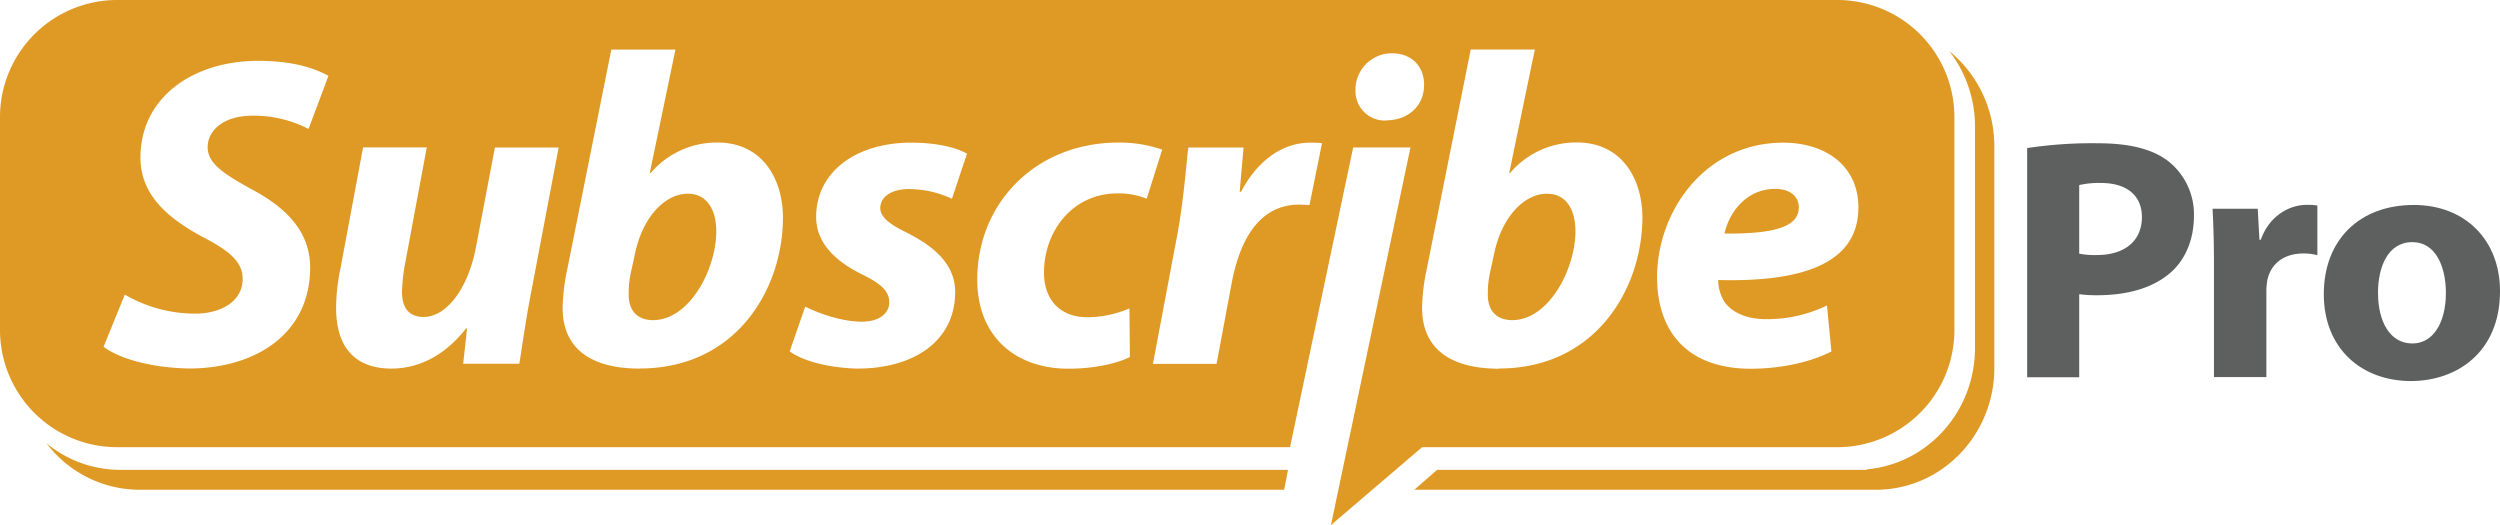
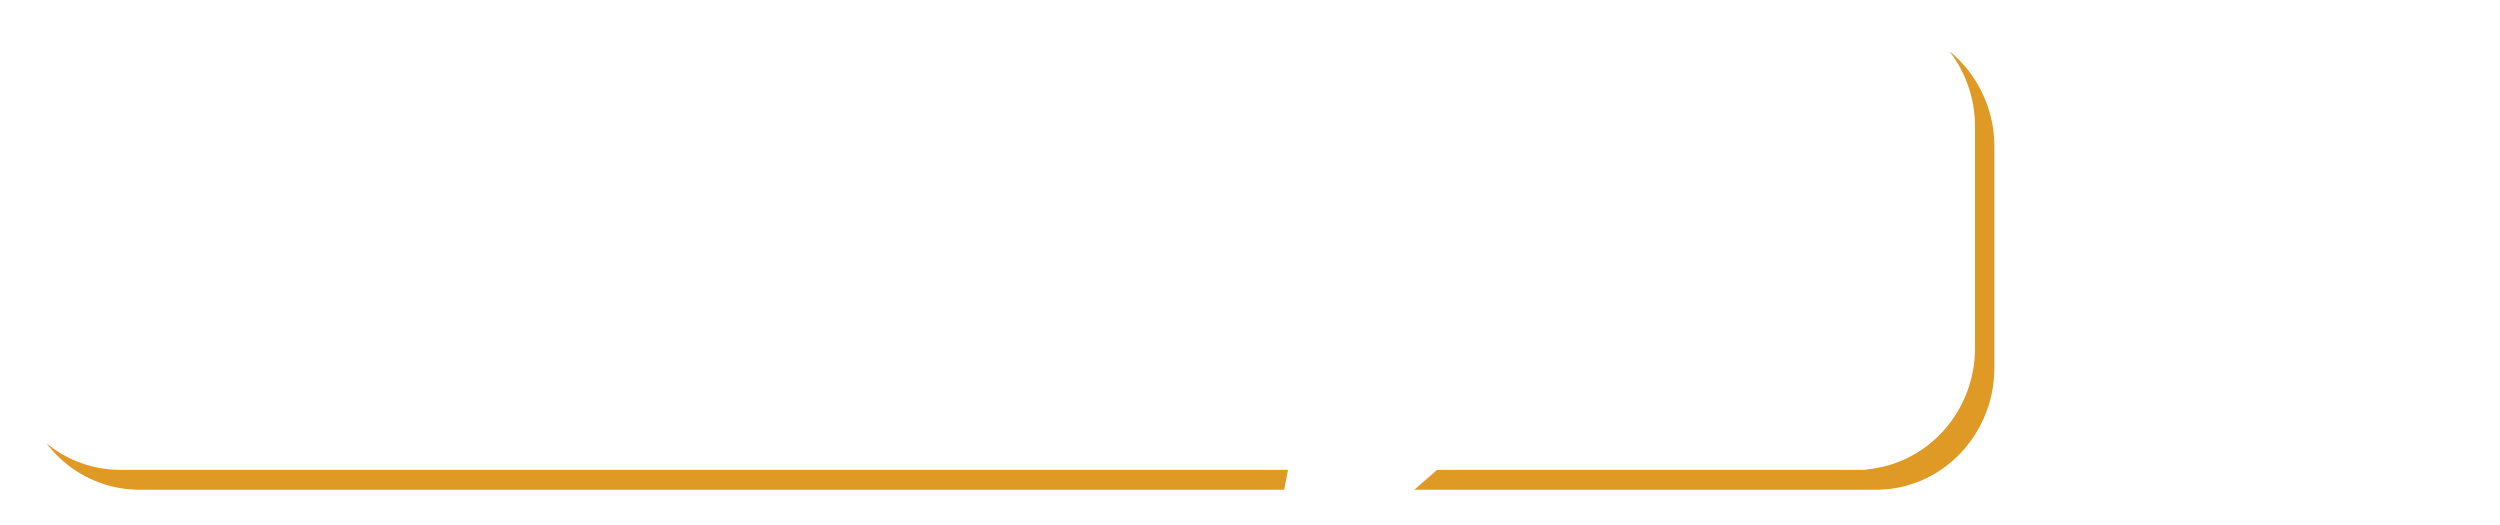
<svg xmlns="http://www.w3.org/2000/svg" xmlns:xlink="http://www.w3.org/1999/xlink" id="Layer_1" data-name="Layer 1" viewBox="0 0 645.99 135.64">
  <defs>
    <style>.cls-1{fill:#df9925;}.cls-2{fill:url(#linear-gradient);}.cls-3{fill:url(#linear-gradient-2);}.cls-4{fill:url(#linear-gradient-3);}</style>
    <linearGradient id="linear-gradient" x1="618.9" y1="223.34" x2="618.9" y2="373.19" gradientUnits="userSpaceOnUse">
      <stop offset="0" stop-color="#5e605f" />
      <stop offset="1" stop-color="#5e605f" />
    </linearGradient>
    <linearGradient id="linear-gradient-2" x1="658.8" y1="223.34" x2="658.8" y2="373.19" xlink:href="#linear-gradient" />
    <linearGradient id="linear-gradient-3" x1="696.78" y1="223.34" x2="696.78" y2="373.19" xlink:href="#linear-gradient" />
  </defs>
  <path class="cls-1" d="M577.25,251.66a31.93,31.93,0,0,1,6.62,19.53v57.17c0,16.49-12.3,30-28,31.37v.14h-111L439,365H558.29c16.89,0,30.58-14.1,30.58-31.5V276.34A31.75,31.75,0,0,0,577.25,251.66ZM104.35,359.85A29.81,29.81,0,0,1,85.57,353a30.17,30.17,0,0,0,24,12H405.36l1-5.14h-302Z" transform="translate(-73.54 -238.45)" />
-   <path class="cls-1" d="M532.28,287.26c-7.66,0-12,6.29-13.14,11.54,12.8.12,19.2-1.71,19.2-6.74V292C538.34,289.2,536.05,287.26,532.28,287.26Zm-281,1.25c-5.94,0-11.77,6.06-13.72,15.78l-1,4.57A24.67,24.67,0,0,0,236,315c.11,4,2.51,6.17,6.28,6.17,9.49,0,16.35-13.26,16.35-23C258.59,292.74,256.3,288.51,251.27,288.51Zm222,0c-5.94,0-11.78,6.06-13.72,15.78l-1,4.57A25.15,25.15,0,0,0,458,315c.12,4,2.51,6.17,6.29,6.17,9.49,0,16.34-13.26,16.34-23C480.61,292.74,478.33,288.51,473.3,288.51Zm75-50.06H103.82a30.28,30.28,0,0,0-30.28,30.28v54.95A30.28,30.28,0,0,0,103.82,354H406.88l16.31-77.45H438l-20.55,97.58L441,354H548.28a30.27,30.27,0,0,0,30.27-30.28V268.73A30.27,30.27,0,0,0,548.28,238.45ZM138.37,287.26c9.37,4.92,15.31,11.2,15.31,20.34,0,17.15-14.17,26.07-31.32,26.07-10.74-.23-18.4-2.86-22.06-5.61l5.49-13.48A36.24,36.24,0,0,0,124,319.49c6.41,0,12.24-3,12.24-9,0-4.34-3.32-7.19-10.41-10.85-8.23-4.46-16-10.41-16-20.47,0-15.55,13.6-25,30.4-25,9.38,0,14.87,2.05,18.18,3.88l-5.14,13.72a30.8,30.8,0,0,0-14.41-3.43c-7.66,0-11.66,3.89-11.66,8.12C127.16,280.85,131.85,283.6,138.37,287.26Zm72.36,27c-1.37,7.08-2.18,13.14-3,18.17H193.23l1-9.14H194c-5.72,7.31-12.58,10.4-19.32,10.4-8.92,0-14.29-5-14.29-15.66a50.46,50.46,0,0,1,1.14-10.29l5.83-31.21h16.46l-5.6,30a44.11,44.11,0,0,0-.8,7.31c0,3.65,1.37,6.51,5.6,6.51,5.6,0,11.31-6.74,13.49-17.94l4.91-25.84h16.47Zm28.08,19.43c-13.26,0-19.89-5.72-19.89-15.66a52.34,52.34,0,0,1,1.26-10.29l11.32-56.47h16.57l-6.63,31.89h.23a22.46,22.46,0,0,1,17.26-7.88c11.66,0,16.92,9.48,16.92,19.43C275.85,312.86,264,333.67,238.81,333.67Zm69.08-35.1c6.06,3.09,12.46,7.55,12.46,15.32,0,12.8-10.86,19.89-25.61,19.78-7.08-.23-13.83-1.95-17.14-4.46l4-11.55c3.2,1.61,9.26,3.89,14.63,3.89,4.69,0,7.09-2.28,7.09-5s-1.83-4.68-7-7.2c-6.52-3.2-11.89-7.89-11.89-14.86,0-11.55,10.17-19.2,24.57-19.2,6.52,0,11.66,1.25,14.41,2.85l-3.89,11.66a26.21,26.21,0,0,0-11.2-2.51c-4.34,0-7.32,1.94-7.32,4.92C301,294.46,303.32,296.4,307.89,298.57Zm46.41,21.84a28,28,0,0,0,11.08-2.29l.12,12.58c-3.54,1.71-9.26,3-15.89,3-13.83,0-23.55-8.46-23.55-23,0-19.89,15.21-35.43,36.47-35.43a33.48,33.48,0,0,1,11.32,1.83l-4,12.68a19,19,0,0,0-7.55-1.37c-11.78,0-19,9.94-19,20.46C343.33,316.52,348.13,320.41,354.3,320.41Zm57.61-29c-.8,0-1.72-.11-2.63-.11-10.51,0-15.43,9.37-17.49,20.35l-3.89,20.8H371.45l6.28-33.26c1.6-8.46,2.29-17.84,2.86-22.64h14.29c-.34,3.77-.69,7.55-1,11.44h.34c3.89-7.44,10.18-12.69,17.84-12.69a28.82,28.82,0,0,1,3.08.11Zm19.89-21.83h-.11a7.59,7.59,0,0,1-7.89-8,9.37,9.37,0,0,1,9.49-9.38c4.8,0,8.23,3.2,8.23,8.12C441.52,266.11,437.06,269.54,431.8,269.54Zm29,64.13C447.58,333.67,441,328,441,318a52.34,52.34,0,0,1,1.26-10.29l11.31-56.47h16.57l-6.62,31.89h.23A22.44,22.44,0,0,1,481,275.26c11.67,0,16.93,9.48,16.93,19.43C497.88,312.86,486,333.67,460.83,333.67Zm56.71-22.86a11,11,0,0,0,1.71,5.71c2.17,2.86,5.94,4.34,10.74,4.34a35.17,35.17,0,0,0,15.66-3.54l1.15,11.89c-6.52,3.32-14.63,4.46-20.81,4.46-16,0-24.23-9.15-24.23-23.66,0-17,12.35-34.75,32.58-34.75,11.31,0,19.43,6.28,19.43,16.69C553.77,306.23,539.94,311.38,517.54,310.81Z" transform="translate(-73.54 -238.45)" />
-   <path class="cls-2" d="M597.35,276.71a111.58,111.58,0,0,1,18.35-1.24c8.36,0,14.34,1.6,18.34,4.81a17.52,17.52,0,0,1,6.41,13.89c0,5.88-2,10.86-5.52,14.25-4.63,4.36-11.49,6.32-19.5,6.32a33.75,33.75,0,0,1-4.63-.27v21.46H597.35ZM610.8,304a21.2,21.2,0,0,0,4.54.35c7.21,0,11.66-3.65,11.66-9.8,0-5.52-3.83-8.82-10.59-8.82a22.89,22.89,0,0,0-5.61.54Z" transform="translate(-73.54 -238.45)" />
-   <path class="cls-3" d="M645.62,306.72c0-6.4-.18-10.6-.36-14.33h11.67l.44,8h.36c2.22-6.32,7.57-9,11.75-9a14.75,14.75,0,0,1,2.86.17v12.83a13.6,13.6,0,0,0-3.66-.44c-5,0-8.37,2.67-9.26,6.85a16.66,16.66,0,0,0-.26,3v22.09H645.62Z" transform="translate(-73.54 -238.45)" />
-   <path class="cls-4" d="M719.53,313.67c0,15.94-11.31,23.24-23,23.24-12.74,0-22.53-8.37-22.53-22.44s9.26-23.06,23.24-23.06C710.63,291.41,719.53,300.58,719.53,313.67Zm-31.52.45c0,7.48,3.11,13.08,8.9,13.08,5.26,0,8.64-5.25,8.64-13.08,0-6.51-2.49-13.1-8.64-13.1C690.41,301,688,307.7,688,314.12Z" transform="translate(-73.54 -238.45)" />
</svg>